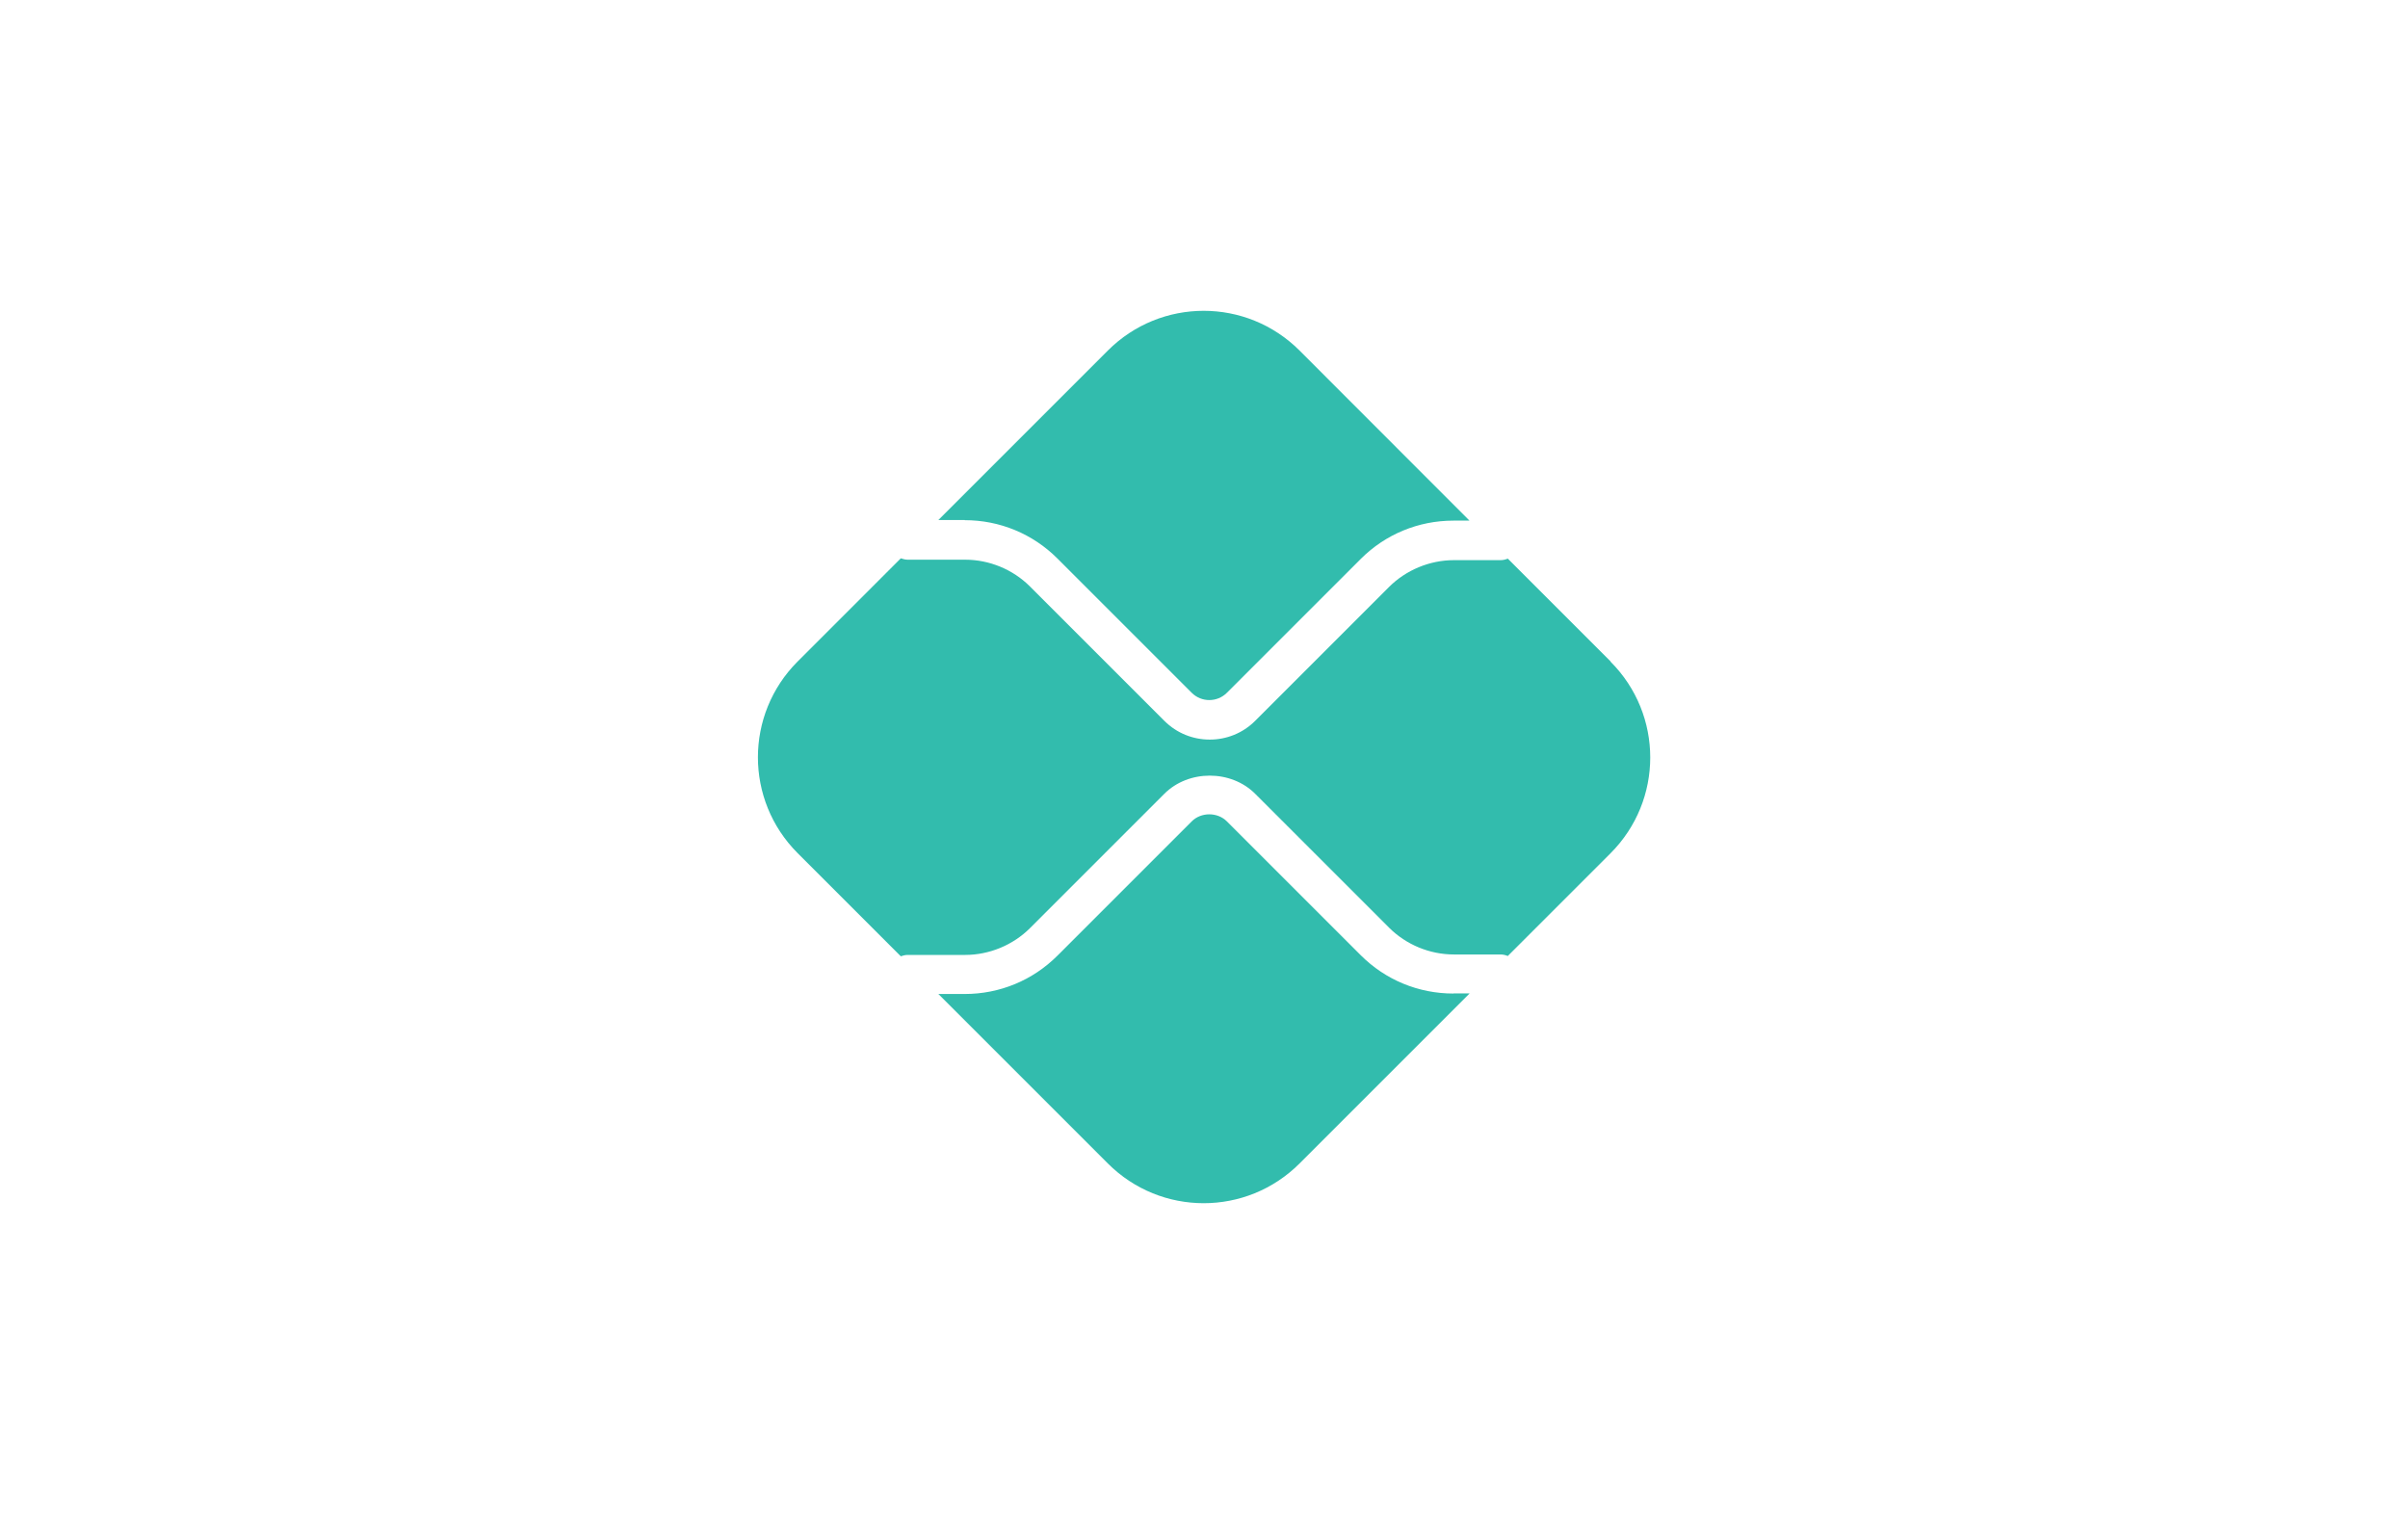
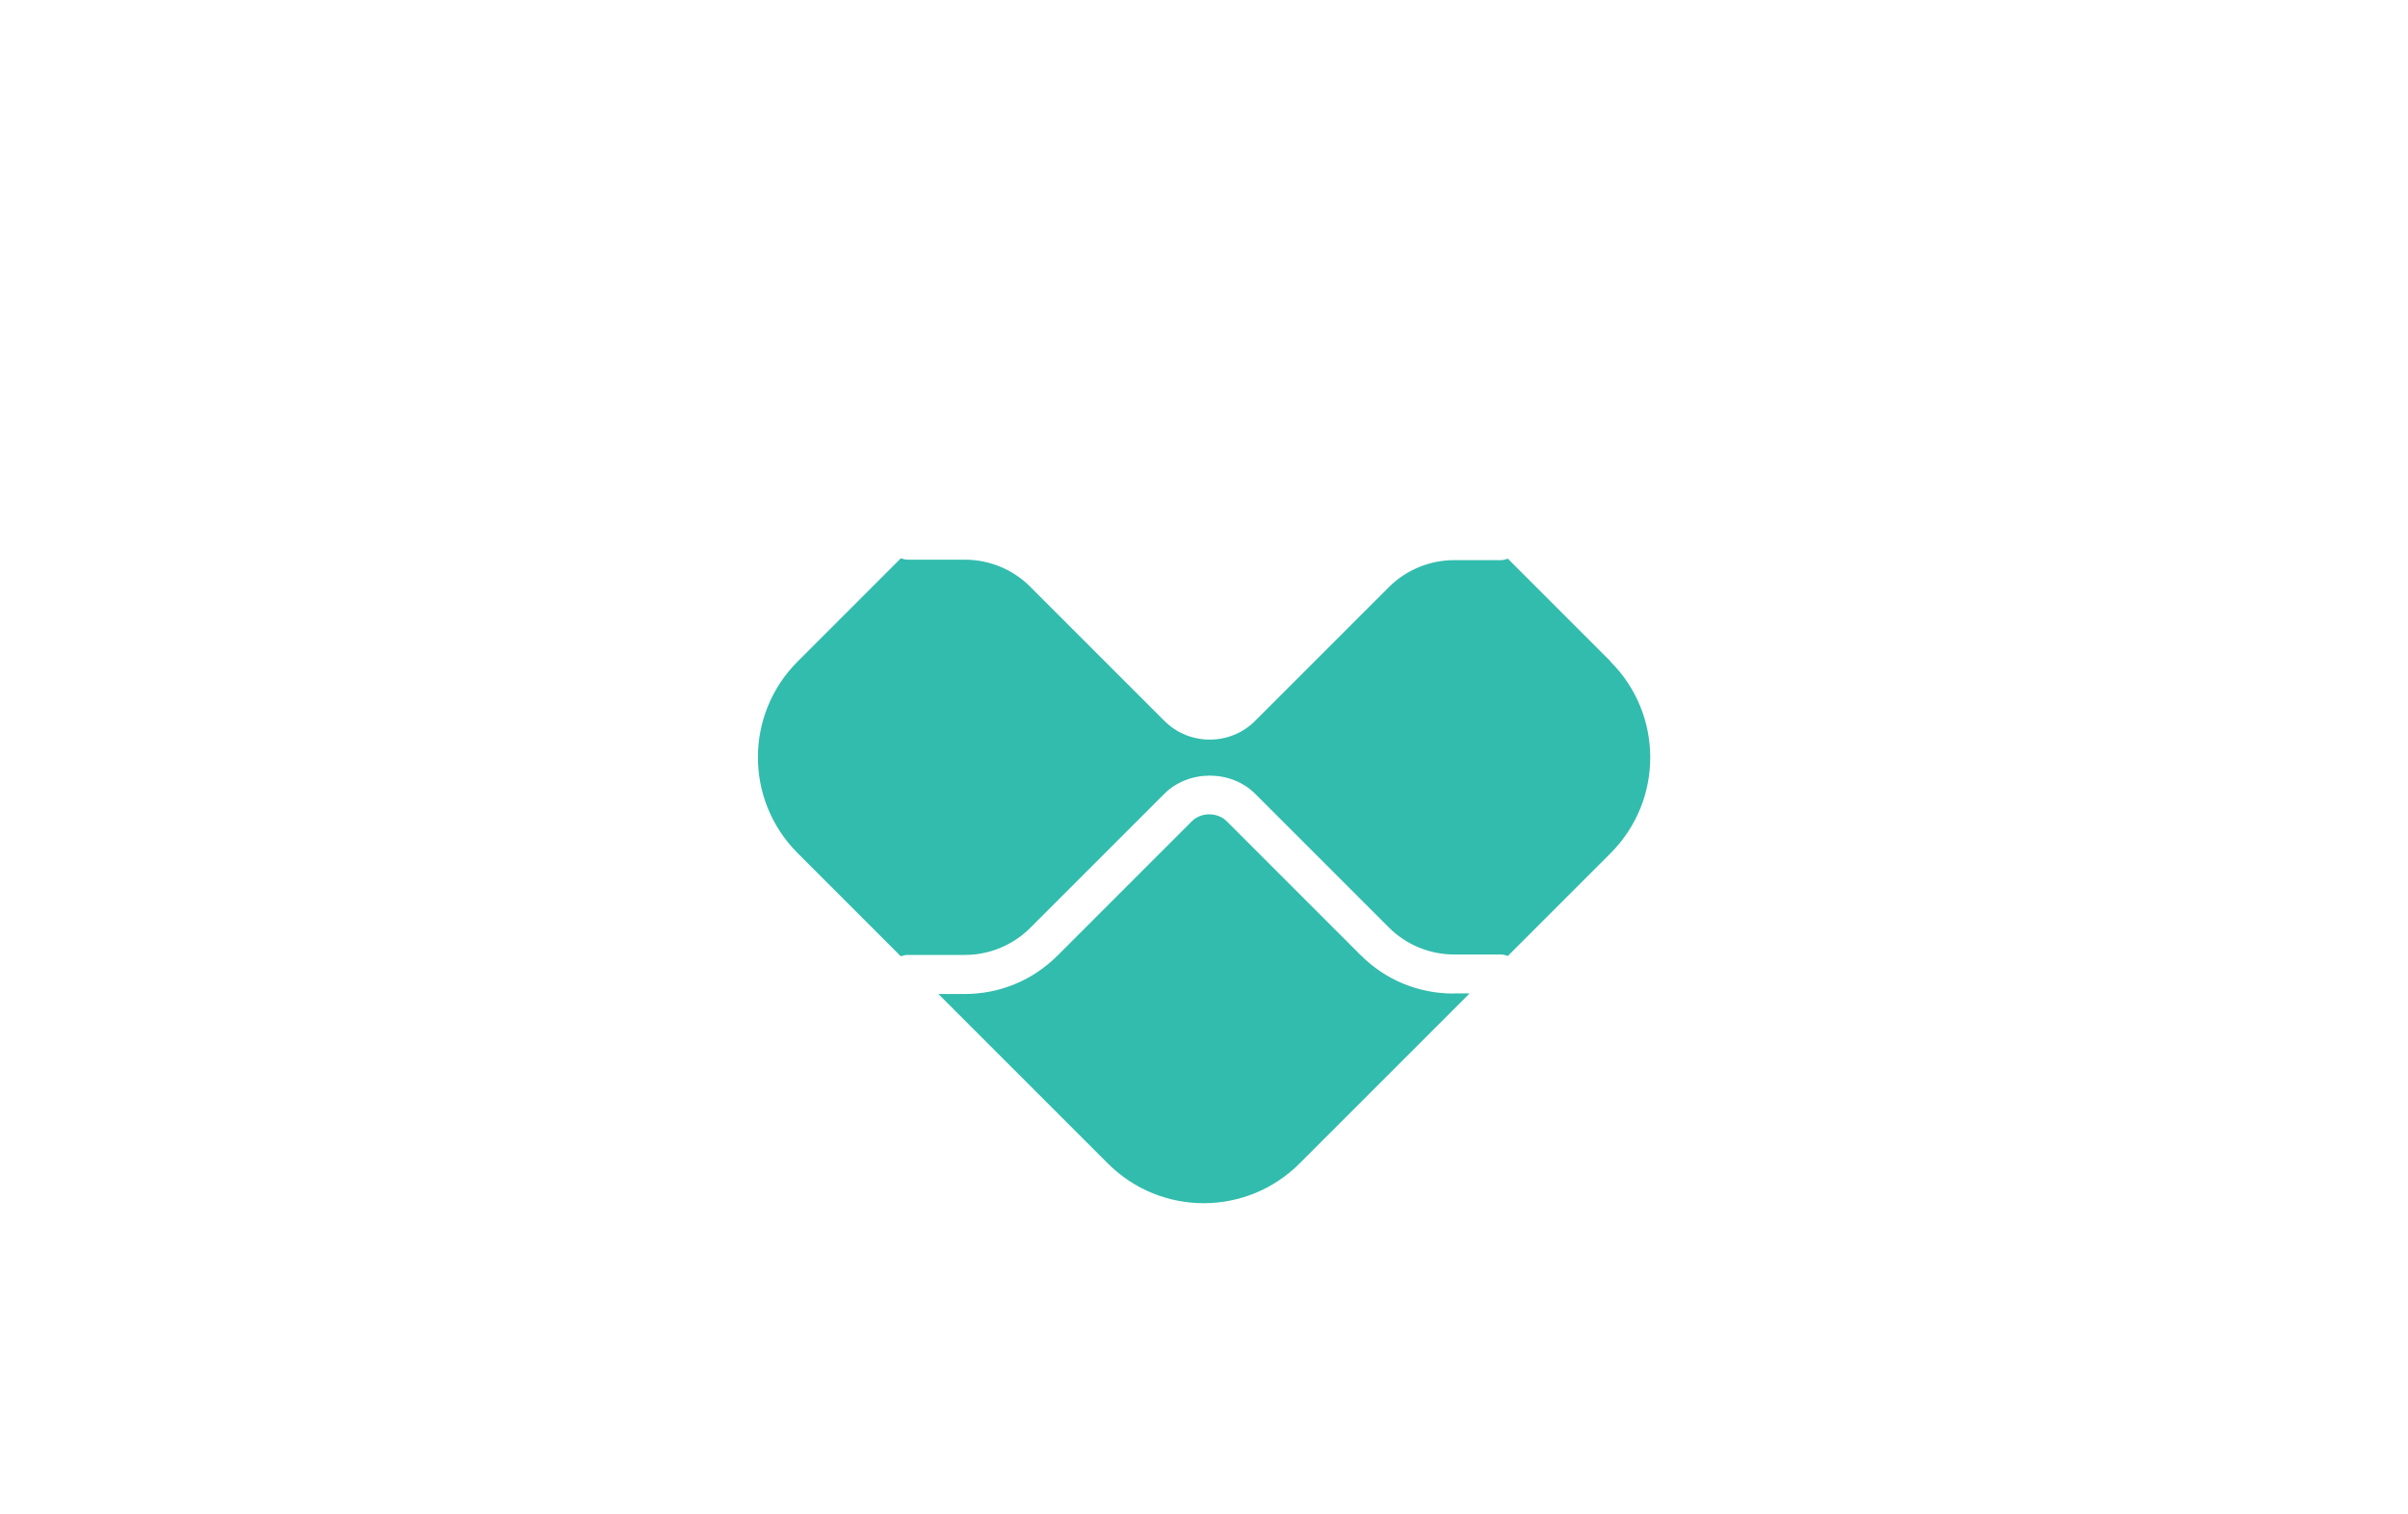
<svg xmlns="http://www.w3.org/2000/svg" id="Camada_2" data-name="Camada 2" viewBox="0 0 159 100">
  <defs>
    <style>
      .cls-1 {
        fill: #32bcad;
      }

      .cls-2 {
        fill: #fff;
      }
    </style>
  </defs>
  <rect class="cls-2" x="-4.76" y="-6.5" width="168.51" height="111.83" />
  <g>
    <path class="cls-1" d="M95.97,65.61c-2.31,0-4.49-.9-6.12-2.53l-8.84-8.84c-.62-.62-1.7-.62-2.32,0l-8.87,8.87c-1.63,1.63-3.81,2.53-6.12,2.53h-1.74l11.19,11.19c3.5,3.5,9.16,3.5,12.66,0l11.23-11.23h-1.06Z" />
-     <path class="cls-1" d="M63.7,34.35c2.31,0,4.49.9,6.12,2.53l8.87,8.87c.64.64,1.68.64,2.32,0l8.84-8.84c1.63-1.63,3.81-2.53,6.12-2.53h1.06l-11.22-11.23c-3.5-3.5-9.16-3.5-12.66,0l-11.19,11.19h1.74Z" />
    <path class="cls-1" d="M106.34,43.67l-6.78-6.78c-.15.06-.31.1-.48.1h-3.08c-1.59,0-3.16.65-4.28,1.77l-8.84,8.84c-.83.83-1.91,1.24-3,1.24s-2.17-.41-3-1.24l-8.87-8.87c-1.13-1.13-2.69-1.77-4.28-1.77h-3.79c-.16,0-.31-.04-.46-.09l-6.81,6.81c-3.5,3.5-3.5,9.16,0,12.66l6.81,6.81c.14-.05.29-.09.46-.09h3.79c1.59,0,3.16-.65,4.28-1.77l8.87-8.87c1.6-1.6,4.4-1.6,6,0l8.84,8.84c1.13,1.13,2.69,1.77,4.28,1.77h3.08c.17,0,.33.04.48.1l6.78-6.78c3.5-3.5,3.5-9.16,0-12.66Z" />
  </g>
</svg>